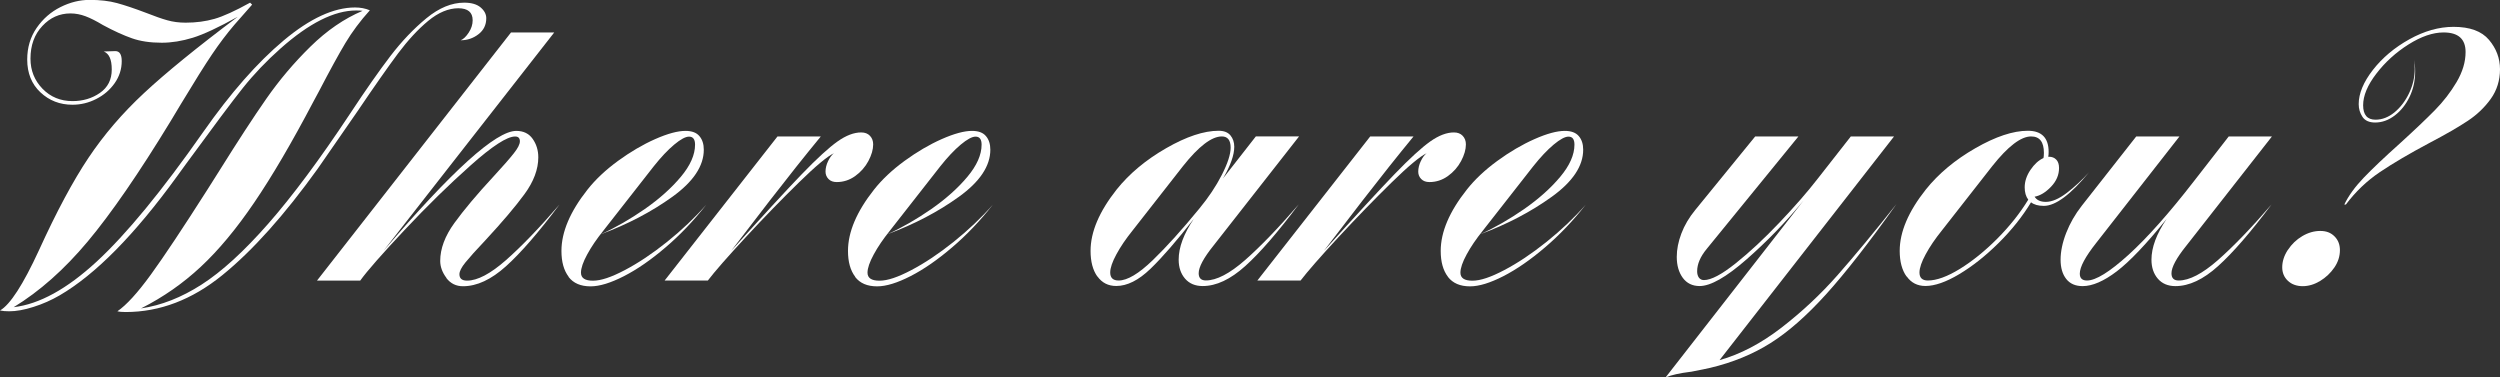
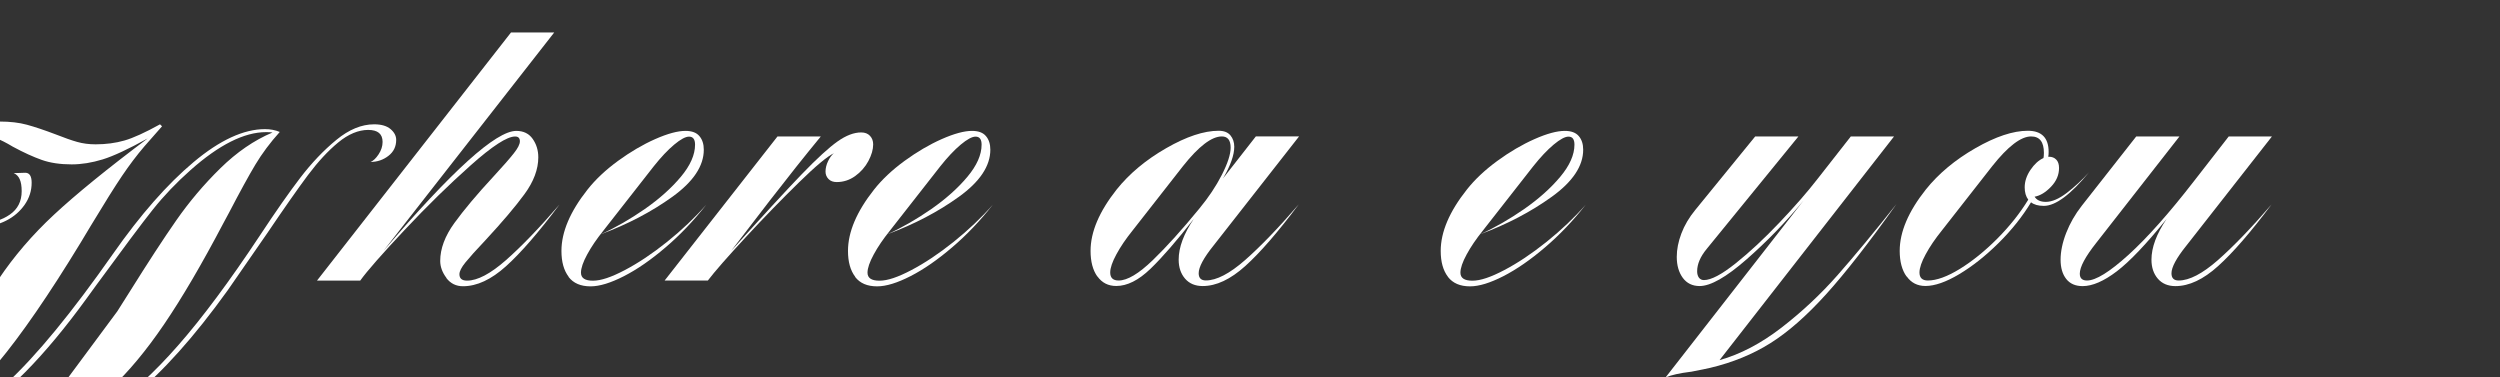
<svg xmlns="http://www.w3.org/2000/svg" id="Layer_1" viewBox="0 0 406.05 61.29">
  <rect x="0" y="0" width="406.05" height="61.29" fill="#333333" stroke="none" />
  <defs>
    <style>.cls-1{fill:#fff;}</style>
  </defs>
-   <path class="cls-1" d="m19.05,50.57c1.47-1,3.29-2.99,5.46-5.98,2.17-2.99,5.22-7.58,9.17-13.78l2.01-3.18c2.95-4.72,5.47-8.59,7.57-11.6,2.1-3.01,4.48-5.83,7.15-8.45,2.67-2.62,5.49-4.56,8.48-5.82-.22-.04-.56-.06-1.04-.06-3.55,0-7.65,2.06-12.28,6.17-2.3,2.04-4.33,4.17-6.11,6.4-1.78,2.23-4.83,6.32-9.17,12.25l-1.56,2.15c-6.89,9.49-13.24,15.92-19.04,19.3-1.34.78-2.76,1.41-4.26,1.88-1.5.48-2.81.71-3.93.71-.56,0-1.06-.04-1.5-.13,1.65-.95,3.75-4.2,6.31-9.75,2.86-6.28,5.55-11.3,8.06-15.05,2.51-3.75,5.52-7.26,9.04-10.53,3.51-3.27,8.58-7.4,15.21-12.38-3.12,1.73-5.56,2.87-7.31,3.41-1.76.54-3.44.81-5.04.81-1.86,0-3.48-.24-4.84-.72-1.36-.48-2.94-1.19-4.71-2.15-1.08-.65-2.03-1.13-2.83-1.43-.8-.3-1.62-.46-2.44-.46-1.78,0-3.31.68-4.58,2.05-1.28,1.37-1.92,3.13-1.92,5.3,0,1.91.65,3.53,1.95,4.88,1.3,1.34,2.93,2.01,4.88,2.01,1.69,0,3.17-.44,4.45-1.33,1.28-.89,1.92-2.15,1.92-3.8s-.43-2.58-1.3-2.93l1.88-.06c.69,0,1.04.54,1.04,1.62,0,1.3-.38,2.49-1.14,3.58-.76,1.08-1.75,1.94-2.99,2.57-1.23.63-2.52.94-3.87.94-2.04,0-3.77-.67-5.2-2.01-1.43-1.34-2.15-3.12-2.15-5.33,0-1.95.51-3.66,1.53-5.14,1.02-1.47,2.31-2.6,3.87-3.38,1.56-.78,3.14-1.17,4.74-1.17,1.69,0,3.17.17,4.45.52,1.28.35,2.83.87,4.65,1.56,1.43.56,2.6.98,3.51,1.23.91.26,1.91.39,2.99.39,1.69,0,3.25-.21,4.68-.62,1.43-.41,3.36-1.29,5.78-2.63l.33.32-2.86,3.25c-1.26,1.47-2.47,3.08-3.64,4.81-1.17,1.73-2.88,4.46-5.13,8.19-.74,1.26-1.26,2.12-1.56,2.6-5.2,8.54-9.71,15.08-13.52,19.63-3.81,4.55-7.82,8.1-12.02,10.66,4.16-.48,8.65-2.95,13.49-7.41,4.83-4.46,10.58-11.46,17.26-20.99,4.46-6.37,8.83-11.34,13.1-14.92,4.27-3.58,8.14-5.36,11.6-5.36.87,0,1.67.15,2.4.46-1.56,1.73-2.88,3.5-3.96,5.3-1.08,1.8-2.51,4.41-4.29,7.83-.17.3-.34.61-.49.91-.15.3-.29.56-.42.78-3.51,6.67-6.72,12.15-9.62,16.41-2.9,4.27-5.8,7.75-8.68,10.43-2.88,2.69-6.08,4.92-9.59,6.7l-.13.06c3.29-.48,6.58-1.77,9.85-3.87,3.27-2.1,6.88-5.39,10.82-9.88,3.94-4.49,8.38-10.45,13.32-17.91,2.51-3.81,4.69-6.92,6.53-9.33,1.84-2.4,3.79-4.45,5.85-6.14,2.06-1.69,4.1-2.53,6.14-2.53,1.17,0,2.06.26,2.67.78.61.52.91,1.1.91,1.75,0,1.08-.42,1.95-1.27,2.6-.84.65-1.81.98-2.89.98.43-.17.87-.58,1.3-1.23.43-.65.65-1.32.65-2.02,0-1.3-.78-1.95-2.34-1.95s-3.23.68-4.88,2.05c-1.65,1.36-3.28,3.13-4.91,5.3-1.62,2.17-3.82,5.31-6.6,9.42-3.81,5.5-5.96,8.6-6.44,9.3-5.42,7.54-10.58,13.3-15.5,17.29-4.92,3.99-10.15,5.98-15.7,5.98-.56,0-1.02-.04-1.36-.13Z" />
+   <path class="cls-1" d="m19.05,50.57l2.01-3.18c2.95-4.72,5.47-8.59,7.57-11.6,2.1-3.01,4.48-5.83,7.15-8.45,2.67-2.62,5.49-4.56,8.48-5.82-.22-.04-.56-.06-1.04-.06-3.55,0-7.65,2.06-12.28,6.17-2.3,2.04-4.33,4.17-6.11,6.4-1.78,2.23-4.83,6.32-9.17,12.25l-1.56,2.15c-6.89,9.49-13.24,15.92-19.04,19.3-1.34.78-2.76,1.41-4.26,1.88-1.5.48-2.81.71-3.93.71-.56,0-1.06-.04-1.5-.13,1.65-.95,3.75-4.2,6.31-9.75,2.86-6.28,5.55-11.3,8.06-15.05,2.51-3.75,5.52-7.26,9.04-10.53,3.51-3.27,8.58-7.4,15.21-12.38-3.12,1.73-5.56,2.87-7.31,3.41-1.76.54-3.44.81-5.04.81-1.86,0-3.48-.24-4.84-.72-1.36-.48-2.94-1.19-4.71-2.15-1.08-.65-2.03-1.13-2.83-1.43-.8-.3-1.62-.46-2.44-.46-1.78,0-3.31.68-4.58,2.05-1.28,1.37-1.92,3.13-1.92,5.3,0,1.91.65,3.53,1.95,4.88,1.3,1.34,2.93,2.01,4.88,2.01,1.69,0,3.17-.44,4.45-1.33,1.28-.89,1.92-2.15,1.92-3.8s-.43-2.58-1.3-2.93l1.88-.06c.69,0,1.04.54,1.04,1.62,0,1.3-.38,2.49-1.14,3.58-.76,1.08-1.75,1.94-2.99,2.57-1.23.63-2.52.94-3.87.94-2.04,0-3.77-.67-5.2-2.01-1.43-1.34-2.15-3.12-2.15-5.33,0-1.95.51-3.66,1.53-5.14,1.02-1.47,2.31-2.6,3.87-3.38,1.56-.78,3.14-1.17,4.74-1.17,1.69,0,3.17.17,4.45.52,1.28.35,2.83.87,4.65,1.56,1.43.56,2.6.98,3.51,1.23.91.26,1.91.39,2.99.39,1.69,0,3.25-.21,4.68-.62,1.43-.41,3.36-1.29,5.78-2.63l.33.32-2.86,3.25c-1.26,1.47-2.47,3.08-3.64,4.81-1.17,1.73-2.88,4.46-5.13,8.19-.74,1.26-1.26,2.12-1.56,2.6-5.2,8.54-9.71,15.08-13.52,19.63-3.81,4.55-7.82,8.1-12.02,10.66,4.16-.48,8.65-2.95,13.49-7.41,4.83-4.46,10.58-11.46,17.26-20.99,4.46-6.37,8.83-11.34,13.1-14.92,4.27-3.58,8.14-5.36,11.6-5.36.87,0,1.67.15,2.4.46-1.56,1.73-2.88,3.5-3.96,5.3-1.08,1.8-2.51,4.41-4.29,7.83-.17.3-.34.61-.49.91-.15.3-.29.56-.42.78-3.51,6.67-6.72,12.15-9.62,16.41-2.9,4.27-5.8,7.75-8.68,10.43-2.88,2.69-6.08,4.92-9.59,6.7l-.13.06c3.29-.48,6.58-1.77,9.85-3.87,3.27-2.1,6.88-5.39,10.82-9.88,3.94-4.49,8.38-10.45,13.32-17.91,2.51-3.81,4.69-6.92,6.53-9.33,1.84-2.4,3.79-4.45,5.85-6.14,2.06-1.69,4.1-2.53,6.14-2.53,1.17,0,2.06.26,2.67.78.61.52.91,1.1.91,1.75,0,1.08-.42,1.95-1.27,2.6-.84.65-1.81.98-2.89.98.43-.17.87-.58,1.3-1.23.43-.65.65-1.32.65-2.02,0-1.3-.78-1.95-2.34-1.95s-3.23.68-4.88,2.05c-1.65,1.36-3.28,3.13-4.91,5.3-1.62,2.17-3.82,5.31-6.6,9.42-3.81,5.5-5.96,8.6-6.44,9.3-5.42,7.54-10.58,13.3-15.5,17.29-4.92,3.99-10.15,5.98-15.7,5.98-.56,0-1.02-.04-1.36-.13Z" />
  <path class="cls-1" d="m72.51,45.14c-.67-.89-1.01-1.81-1.01-2.76,0-1.99.77-4.05,2.31-6.17,1.54-2.12,3.65-4.64,6.34-7.54,1.52-1.65,2.61-2.89,3.28-3.74.67-.84,1.01-1.5,1.01-1.98,0-.52-.26-.78-.78-.78-1.3,0-3.71,1.56-7.21,4.68-3.51,3.12-7.1,6.63-10.76,10.53-3.66,3.9-6.06,6.63-7.18,8.19h-7.02L83,5.27h7.02l-27.75,35.49c11.09-13,18.29-19.5,21.58-19.5,1.17,0,2.06.43,2.67,1.3.61.87.91,1.86.91,2.99,0,1.95-.75,3.94-2.24,5.98-1.49,2.04-3.61,4.53-6.34,7.48-1.52,1.6-2.6,2.81-3.25,3.61s-.98,1.44-.98,1.92c0,.69.41,1.04,1.24,1.04,1.69,0,3.79-1.11,6.3-3.31,2.51-2.21,5.42-5.22,8.71-9.04-3.38,4.51-6.27,7.84-8.68,10.01-2.41,2.17-4.73,3.25-6.99,3.25-1.13,0-2.03-.45-2.7-1.33Z" />
  <path class="cls-1" d="m92.36,44.95c-.78-1.02-1.17-2.42-1.17-4.19,0-3.08,1.41-6.39,4.22-9.95,1.3-1.65,2.96-3.21,4.97-4.68,2.02-1.47,4.03-2.65,6.04-3.54,2.02-.89,3.65-1.33,4.91-1.33,1.04,0,1.8.28,2.27.85.48.56.71,1.3.71,2.21,0,2.64-1.7,5.19-5.1,7.64-3.4,2.45-7.27,4.47-11.6,6.08,2.38-1.08,4.75-2.45,7.12-4.09,2.36-1.65,4.31-3.39,5.85-5.23,1.54-1.84,2.31-3.58,2.31-5.23,0-.87-.33-1.3-.98-1.3-.56,0-1.37.43-2.41,1.3-1.04.87-2.14,2.04-3.31,3.51l-8.19,10.46c-1.08,1.34-1.96,2.63-2.63,3.87-.67,1.23-1.01,2.22-1.01,2.96,0,.87.65,1.3,1.95,1.3s2.98-.57,5.17-1.72c2.19-1.15,4.47-2.67,6.86-4.58,2.38-1.91,4.51-3.92,6.37-6.04-2.04,2.6-4.24,4.91-6.6,6.92-2.36,2.02-4.61,3.58-6.76,4.68-2.15,1.1-3.96,1.66-5.43,1.66-1.6,0-2.79-.51-3.57-1.53Z" />
  <path class="cls-1" d="m126.29,22.17h7.02c-2.6,3.16-5.37,6.65-8.32,10.46l-6.24,8.12c5.16-5.72,8.98-9.87,11.47-12.45,2.49-2.58,4.43-4.35,5.82-5.33,1.39-.98,2.66-1.46,3.83-1.46.61,0,1.08.18,1.43.55.35.37.52.83.52,1.4,0,.82-.26,1.72-.78,2.7-.52.97-1.24,1.79-2.15,2.44-.91.65-1.91.97-2.99.97-.56,0-1.01-.16-1.33-.49-.32-.33-.49-.73-.49-1.2,0-.56.14-1.14.42-1.72.28-.58.6-1.01.94-1.27-1.04.48-2.95,2.07-5.72,4.78-2.77,2.71-5.65,5.67-8.61,8.87-2.97,3.21-5.02,5.55-6.14,7.02h-7.02l18.33-23.4Z" />
  <path class="cls-1" d="m138.9,44.95c-.78-1.02-1.17-2.42-1.17-4.19,0-3.08,1.41-6.39,4.22-9.95,1.3-1.65,2.96-3.21,4.97-4.68,2.02-1.47,4.03-2.65,6.04-3.54,2.02-.89,3.65-1.33,4.91-1.33,1.04,0,1.8.28,2.27.85.48.56.71,1.3.71,2.21,0,2.64-1.7,5.19-5.1,7.64-3.4,2.45-7.27,4.47-11.6,6.08,2.38-1.08,4.75-2.45,7.12-4.09,2.36-1.65,4.31-3.39,5.85-5.23,1.54-1.84,2.31-3.58,2.31-5.23,0-.87-.33-1.3-.98-1.3-.56,0-1.37.43-2.41,1.3-1.04.87-2.14,2.04-3.31,3.51l-8.19,10.46c-1.08,1.34-1.96,2.63-2.63,3.87-.67,1.23-1.01,2.22-1.01,2.96,0,.87.65,1.3,1.95,1.3s2.98-.57,5.17-1.72c2.19-1.15,4.47-2.67,6.86-4.58,2.38-1.91,4.51-3.92,6.37-6.04-2.04,2.6-4.24,4.91-6.6,6.92-2.36,2.02-4.61,3.58-6.76,4.68-2.15,1.1-3.96,1.66-5.43,1.66-1.6,0-2.79-.51-3.57-1.53Z" />
  <path class="cls-1" d="m178.23,44.91c-.74-1.04-1.1-2.43-1.1-4.16,0-3.08,1.41-6.39,4.22-9.95,2.08-2.6,4.77-4.84,8.06-6.73,3.29-1.89,6.13-2.83,8.52-2.83.87,0,1.5.25,1.92.75.41.5.62,1.12.62,1.85,0,1.34-.61,3.06-1.82,5.13l5.33-6.82h7.02l-13.91,17.75c-1.6,1.99-2.4,3.49-2.4,4.48,0,.78.39,1.17,1.17,1.17,1.73,0,3.86-1.11,6.37-3.31,2.51-2.21,5.42-5.22,8.71-9.04-3.38,4.51-6.27,7.84-8.68,10.01-2.41,2.17-4.71,3.25-6.92,3.25-1.21,0-2.17-.4-2.86-1.2-.69-.8-1.04-1.83-1.04-3.09,0-1.99.82-4.2,2.47-6.63-2.77,3.55-5.12,6.26-7.05,8.12-1.93,1.86-3.78,2.79-5.56,2.79-1.3,0-2.32-.52-3.06-1.56Zm3.45.65c1.43,0,3.28-1.11,5.56-3.31,2.28-2.21,4.8-5,7.57-8.39,1.47-1.78,2.69-3.6,3.64-5.46.95-1.86,1.43-3.34,1.43-4.42,0-1.21-.48-1.82-1.43-1.82-1.65,0-3.75,1.6-6.3,4.81l-8.19,10.46c-1.08,1.34-1.96,2.63-2.63,3.87-.67,1.23-1.01,2.22-1.01,2.96,0,.87.46,1.3,1.37,1.3Z" />
-   <path class="cls-1" d="m222.56,22.17h7.02c-2.6,3.16-5.37,6.65-8.32,10.46l-6.24,8.12c5.16-5.72,8.98-9.87,11.47-12.45,2.49-2.58,4.43-4.35,5.82-5.33,1.39-.98,2.67-1.46,3.83-1.46.61,0,1.08.18,1.43.55.35.37.52.83.52,1.4,0,.82-.26,1.72-.78,2.7-.52.97-1.24,1.79-2.15,2.44-.91.65-1.91.97-2.99.97-.56,0-1.01-.16-1.33-.49-.33-.33-.49-.73-.49-1.2,0-.56.14-1.14.42-1.72.28-.58.59-1.01.94-1.27-1.04.48-2.95,2.07-5.72,4.78-2.77,2.71-5.64,5.67-8.61,8.87-2.97,3.21-5.01,5.55-6.14,7.02h-7.02l18.33-23.4Z" />
  <path class="cls-1" d="m235.17,44.95c-.78-1.02-1.17-2.42-1.17-4.19,0-3.08,1.41-6.39,4.23-9.95,1.3-1.65,2.96-3.21,4.97-4.68,2.01-1.47,4.03-2.65,6.04-3.54,2.01-.89,3.65-1.33,4.91-1.33,1.04,0,1.8.28,2.28.85.48.56.71,1.3.71,2.21,0,2.64-1.7,5.19-5.1,7.64-3.4,2.45-7.27,4.47-11.6,6.08,2.38-1.08,4.75-2.45,7.12-4.09,2.36-1.65,4.31-3.39,5.85-5.23,1.54-1.84,2.31-3.58,2.31-5.23,0-.87-.32-1.3-.97-1.3-.56,0-1.37.43-2.41,1.3-1.04.87-2.14,2.04-3.31,3.51l-8.19,10.46c-1.08,1.34-1.96,2.63-2.63,3.87-.67,1.23-1.01,2.22-1.01,2.96,0,.87.65,1.3,1.95,1.3s2.98-.57,5.17-1.72c2.19-1.15,4.47-2.67,6.86-4.58,2.38-1.91,4.51-3.92,6.37-6.04-2.04,2.6-4.24,4.91-6.6,6.92-2.36,2.02-4.62,3.58-6.76,4.68-2.15,1.1-3.96,1.66-5.43,1.66-1.6,0-2.79-.51-3.58-1.53Z" />
  <path class="cls-1" d="m274.62,60.38c-1.78.22-3.14.52-4.09.91l22.36-28.67c-2.86,3.47-5.94,6.64-9.23,9.52-3.29,2.88-5.83,4.32-7.61,4.32-1.17,0-2.08-.45-2.73-1.33-.65-.89-.98-2.02-.98-3.41,0-1.21.25-2.48.75-3.8.5-1.32,1.25-2.59,2.24-3.8l9.75-11.96h7.02l-14.89,18.26c-1.04,1.26-1.56,2.47-1.56,3.64,0,.43.1.78.29,1.04.2.26.47.39.81.39,1.17,0,2.89-.91,5.17-2.73s4.65-4.03,7.12-6.63c2.47-2.6,4.53-4.96,6.17-7.08l5.4-6.89h7.02l-28.34,36.33c3.38-.95,6.73-2.71,10.04-5.26,3.31-2.56,6.35-5.39,9.1-8.51s5.95-6.98,9.59-11.57c-4.46,6.28-8.28,11.17-11.44,14.66-3.16,3.49-6.17,6.13-9.04,7.93-2.86,1.8-6.11,3.13-9.75,4-.56.13-1.62.35-3.18.65Z" />
  <path class="cls-1" d="m309.66,44.91c-.74-1.04-1.11-2.43-1.11-4.16,0-3.08,1.41-6.39,4.23-9.95,2.08-2.6,4.77-4.84,8.06-6.73,3.29-1.89,6.13-2.83,8.52-2.83,2.25,0,3.38,1.15,3.38,3.44,0,.35-.02.61-.07.78h.13c.48,0,.87.15,1.17.46.3.3.46.76.46,1.36,0,1.13-.43,2.14-1.3,3.05-.87.91-1.75,1.45-2.67,1.62.35.56.95.84,1.82.84,1,0,2.13-.49,3.41-1.46,1.28-.98,2.48-2.09,3.61-3.35-2.99,3.64-5.44,5.46-7.34,5.46-.91,0-1.6-.2-2.08-.58-1.39,2.3-3.14,4.5-5.26,6.6-2.12,2.1-4.26,3.79-6.4,5.07-2.14,1.28-3.98,1.92-5.49,1.92-1.3,0-2.32-.52-3.05-1.56Zm3.45.65c1.43,0,3.16-.63,5.2-1.88,2.04-1.26,4.06-2.89,6.08-4.91,2.01-2.02,3.69-4.13,5.04-6.34-.39-.52-.58-1.19-.58-2.01,0-.95.31-1.9.94-2.83.63-.93,1.33-1.57,2.11-1.92.04-.17.07-.46.07-.84,0-1.78-.69-2.67-2.08-2.67-1.65,0-3.75,1.6-6.3,4.81l-8.19,10.46c-1.08,1.34-1.96,2.63-2.63,3.87-.67,1.23-1.01,2.22-1.01,2.96,0,.87.46,1.3,1.37,1.3Z" />
  <path class="cls-1" d="m335.59,45.3c-.61-.78-.91-1.82-.91-3.12s.3-2.79.91-4.35c.61-1.56,1.45-3.03,2.54-4.42l8.84-11.25h7.02l-13.52,17.29c-1.78,2.25-2.67,3.92-2.67,5,0,.74.39,1.11,1.17,1.11,1.43,0,3.67-1.39,6.73-4.16,3.05-2.77,6.6-6.76,10.63-11.96l5.66-7.28h7.02l-13.91,17.75c-1.6,1.99-2.41,3.49-2.41,4.48,0,.78.39,1.17,1.17,1.17,1.73,0,3.86-1.11,6.37-3.31,2.51-2.21,5.42-5.22,8.71-9.04-3.38,4.51-6.27,7.84-8.68,10.01-2.4,2.17-4.71,3.25-6.92,3.25-1.21,0-2.17-.4-2.86-1.2-.69-.8-1.04-1.83-1.04-3.09,0-1.99.82-4.2,2.47-6.63-3.29,4.07-5.99,6.91-8.09,8.51-2.1,1.6-3.96,2.41-5.56,2.41-1.17,0-2.06-.39-2.67-1.17Z" />
-   <path class="cls-1" d="m371.6,40.59c.61-.93,1.39-1.68,2.34-2.24.95-.56,1.93-.84,2.92-.84s1.72.29,2.31.88.88,1.33.88,2.24c0,1-.3,1.94-.91,2.83-.61.89-1.38,1.61-2.31,2.18-.93.56-1.88.84-2.83.84s-1.8-.29-2.41-.88c-.61-.58-.91-1.31-.91-2.18,0-.95.3-1.9.91-2.83Zm12.32-11.73c1.41-1.47,3.35-3.31,5.82-5.52,2.43-2.21,4.33-4.02,5.72-5.43,1.39-1.41,2.57-2.94,3.54-4.58.97-1.65,1.46-3.27,1.46-4.88,0-2.12-1.19-3.18-3.58-3.18-1.73,0-3.63.65-5.69,1.95-2.06,1.3-3.8,2.88-5.23,4.75-1.43,1.86-2.14,3.58-2.14,5.13s.67,2.34,2.01,2.34c1.08,0,2.11-.4,3.09-1.2.97-.8,1.76-1.84,2.37-3.12.61-1.28.91-2.59.91-3.93,0-.69-.04-1.21-.13-1.56.13.48.2,1.15.2,2.01,0,1.47-.3,2.84-.91,4.1-.61,1.26-1.41,2.26-2.41,3.02-1,.76-2.06,1.14-3.18,1.14-.95,0-1.64-.3-2.05-.91-.41-.61-.62-1.3-.62-2.08,0-1.73.77-3.58,2.31-5.56,1.54-1.97,3.51-3.63,5.92-4.97,2.41-1.34,4.8-2.02,7.18-2.02,2.64,0,4.56.7,5.75,2.11,1.19,1.41,1.79,3,1.79,4.78s-.5,3.42-1.5,4.81c-1,1.39-2.24,2.58-3.74,3.57-1.5,1-3.56,2.19-6.21,3.58-3.25,1.73-5.94,3.31-8.06,4.74-2.12,1.43-3.96,3.19-5.52,5.27h-.26c.69-1.43,1.74-2.88,3.15-4.35Z" />
</svg>